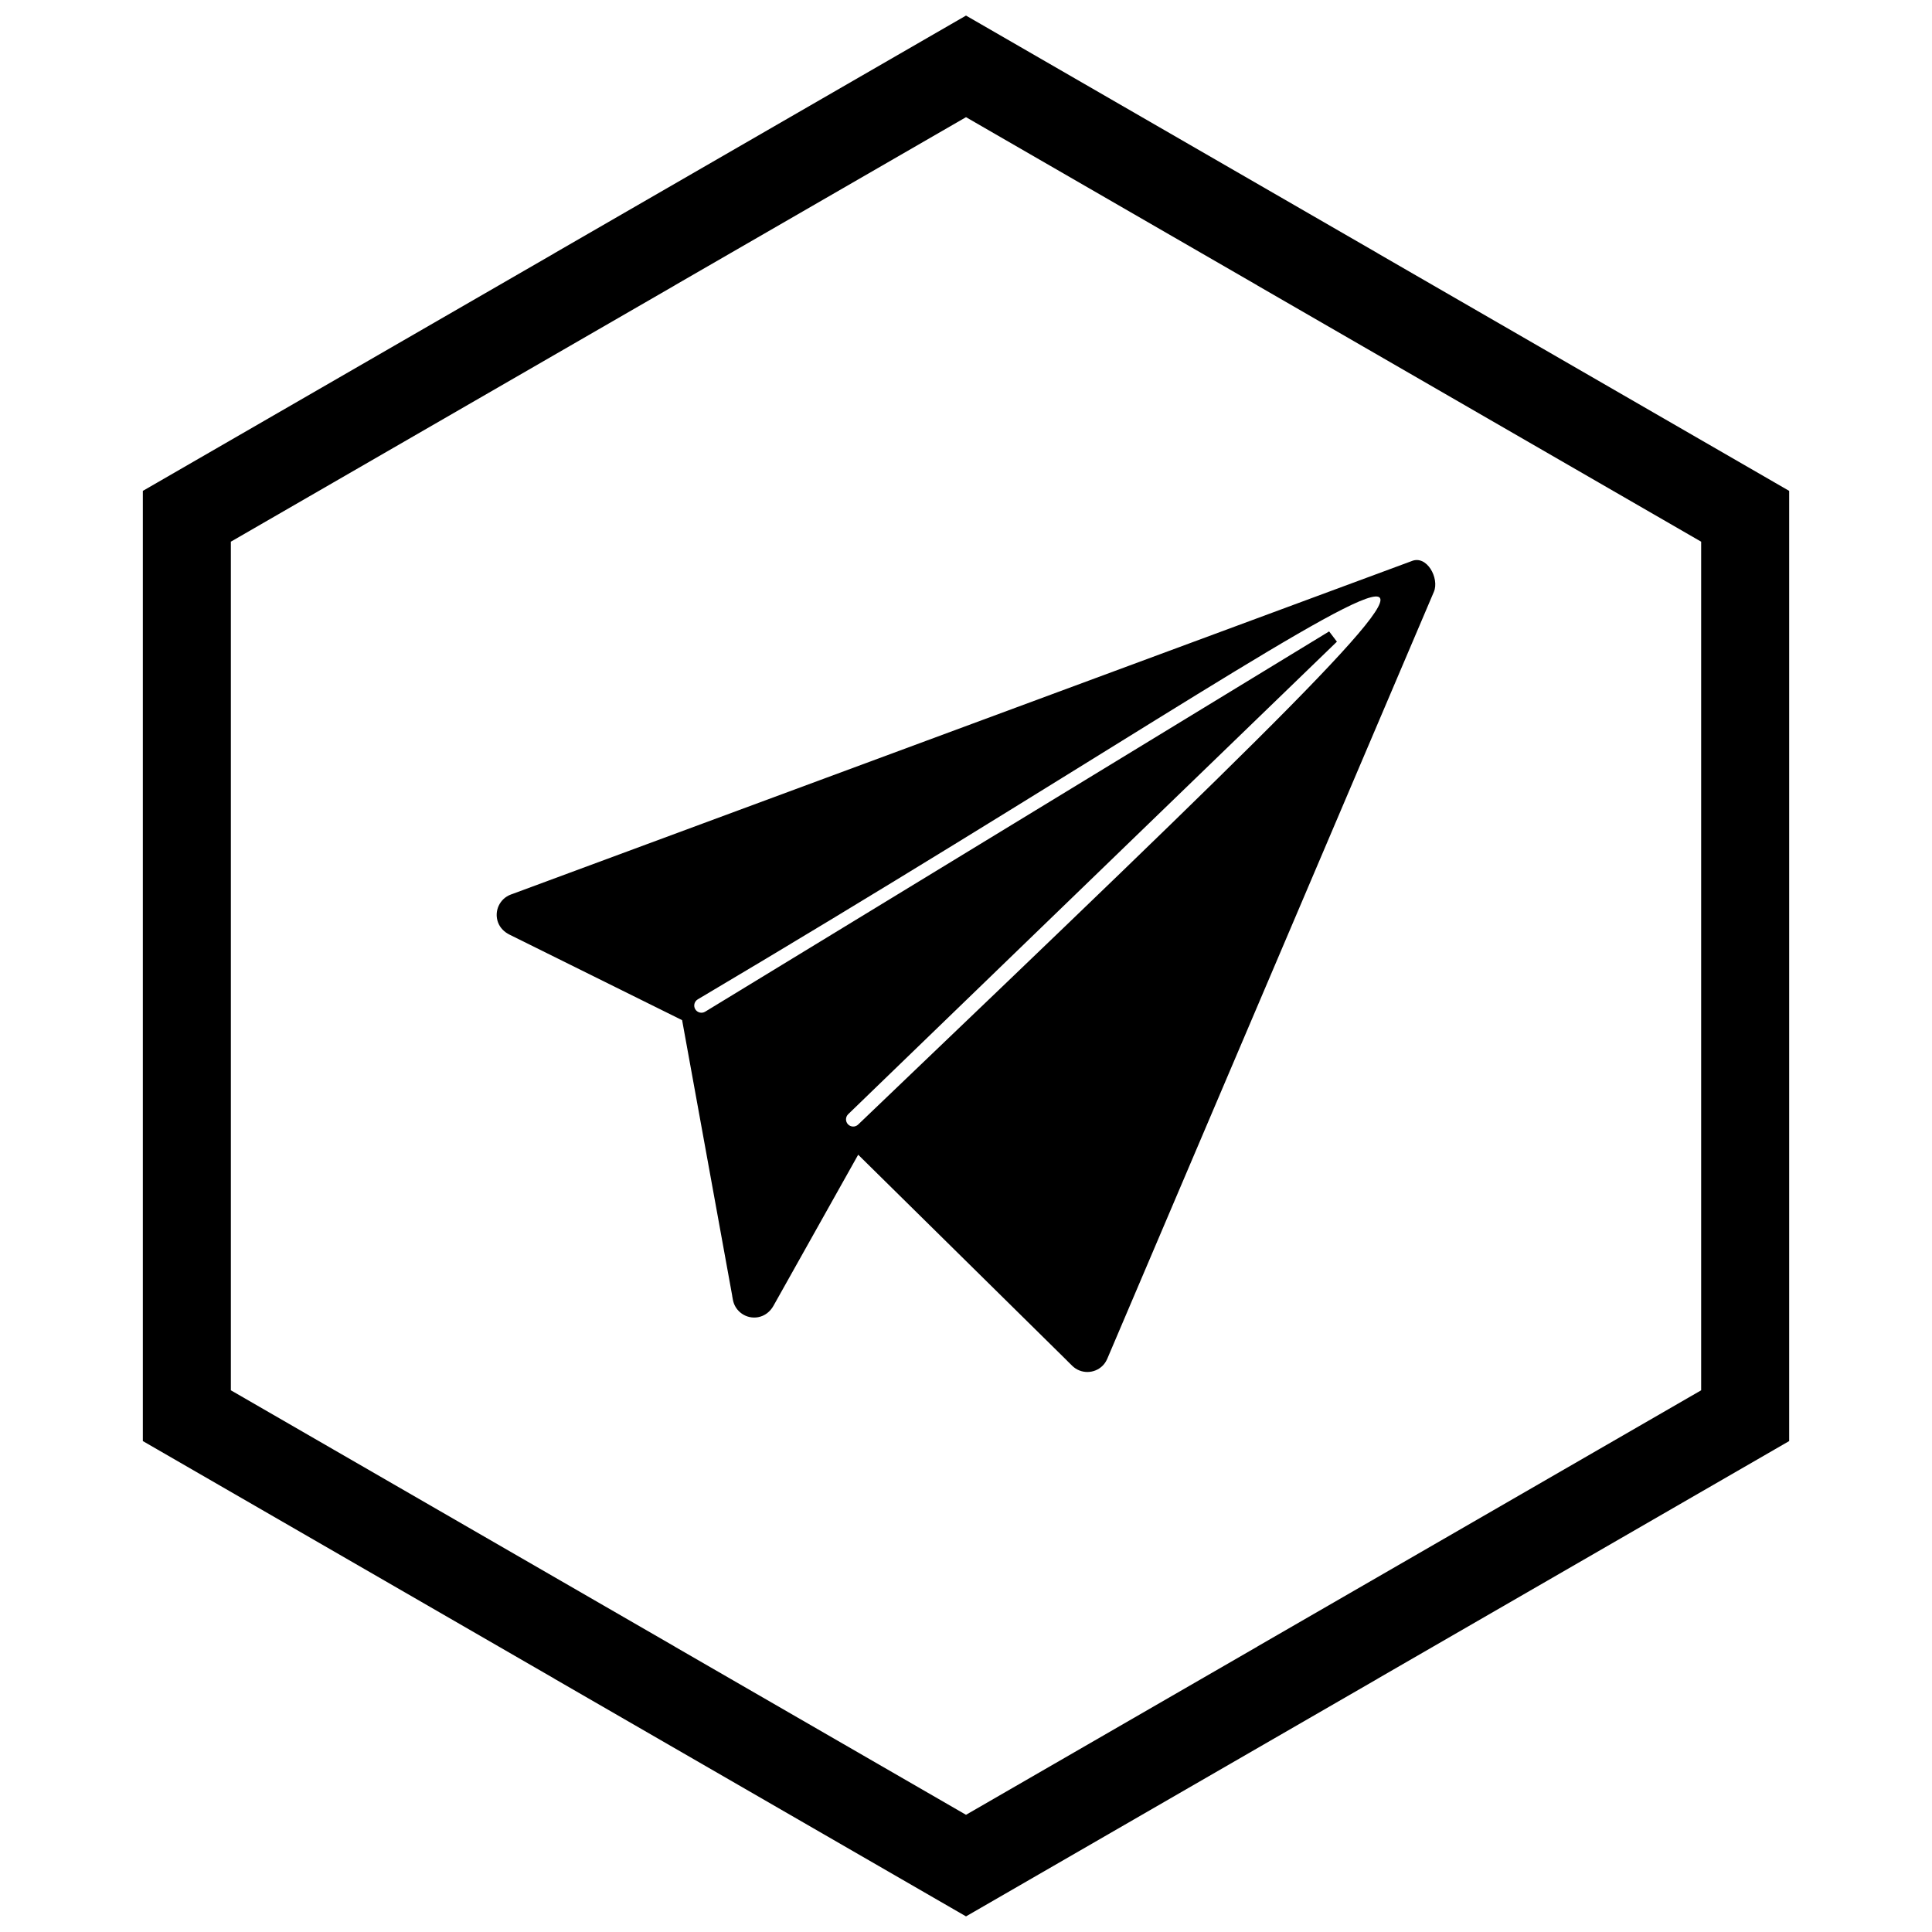
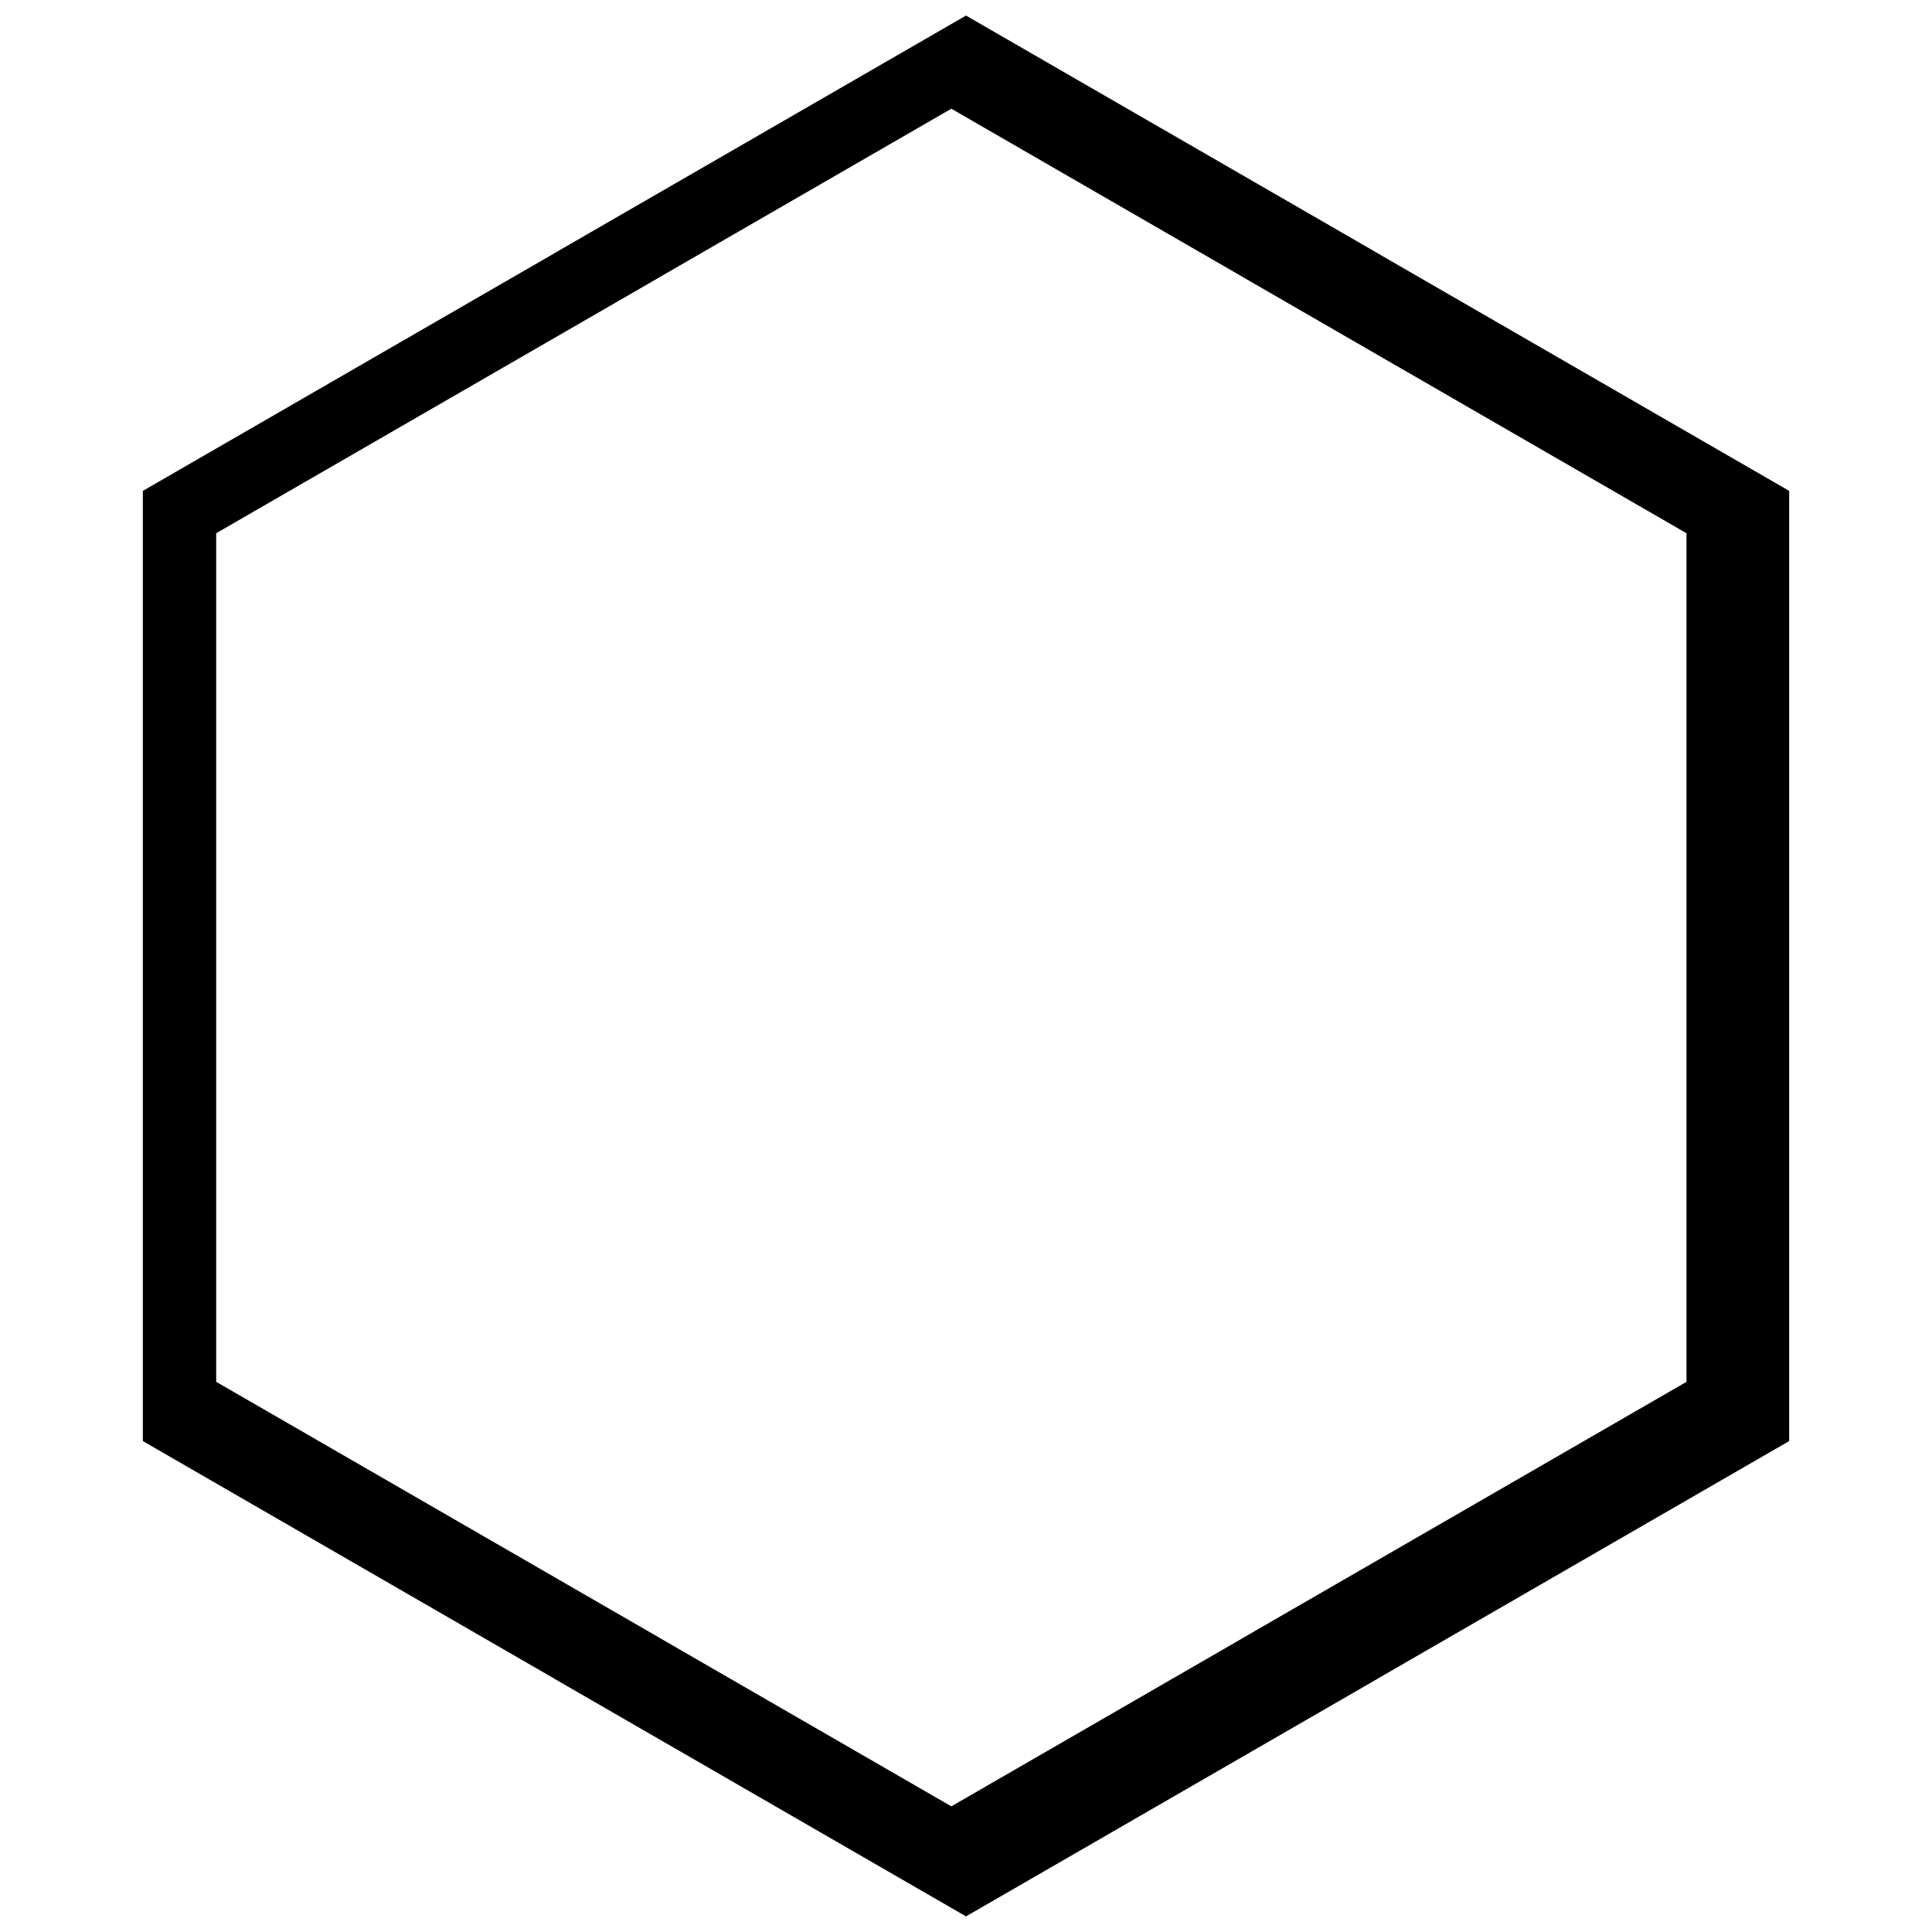
<svg xmlns="http://www.w3.org/2000/svg" width="800px" height="800px" version="1.1" viewBox="144 144 512 512">
  <defs>
    <clipPath id="a">
      <path d="m181 148.09h438v503.81h-438z" />
    </clipPath>
  </defs>
-   <path d="m437.55 503.84c-0.324 0.758-0.711 1.445-1.293 2.039-2.227 2.258-5.863 2.285-8.121 0.059l-1.371-1.352 0.008-0.008-55.344-54.566-22.457 40.043c-0.871 1.551-2.301 2.695-4.074 3.016-3.117 0.566-6.109-1.504-6.676-4.621l-0.191-1.051 0.012-0.012-13.277-73.035-45.707-22.648c-1.398-0.691-2.527-1.777-3.078-3.262-1.098-2.969 0.422-6.281 3.391-7.379l0.402-0.148h0.012l224.32-83.039 13.922-5.152c4.106-1.777 7.481 4.551 5.965 8.113-28.797 67.656-57.637 135.34-86.449 203zm-108.63-95.004c-0.906 0.535-1.211 1.707-0.676 2.613 0.531 0.902 1.707 1.207 2.609 0.672l165.38-100.79 2.062 2.719-129.5 125.21c-0.762 0.727-0.797 1.93-0.07 2.695 0.723 0.762 1.93 0.797 2.688 0.07 220.28-210.57 156.38-151.04-42.492-33.188z" fill-rule="evenodd" />
  <g clip-path="url(#a)">
-     <path d="m403.89 150.37 105.19 60.73-0.008 0.012 105.16 60.715 3.918 2.262v251.81l-3.918 2.262-105.16 60.715 0.008 0.012-105.19 60.73-3.887 2.242-3.887-2.242-105.19-60.73 0.008-0.012-105.16-60.715-3.918-2.262v-251.81l3.918-2.262 105.16-60.715-0.008-0.012 105.19-60.73 3.887-2.242zm-3.887 24.684-77.18 44.559 0.008 0.012-117.65 67.926v224.89l117.65 67.926-0.008 0.012 77.18 44.562 77.18-44.559-0.008-0.012 117.65-67.926v-224.89l-117.65-67.926 0.008-0.012z" />
+     <path d="m403.89 150.37 105.19 60.73-0.008 0.012 105.16 60.715 3.918 2.262v251.81l-3.918 2.262-105.16 60.715 0.008 0.012-105.19 60.73-3.887 2.242-3.887-2.242-105.19-60.73 0.008-0.012-105.16-60.715-3.918-2.262v-251.81l3.918-2.262 105.16-60.715-0.008-0.012 105.19-60.73 3.887-2.242m-3.887 24.684-77.18 44.559 0.008 0.012-117.65 67.926v224.89l117.65 67.926-0.008 0.012 77.18 44.562 77.18-44.559-0.008-0.012 117.65-67.926v-224.89l-117.65-67.926 0.008-0.012z" />
  </g>
</svg>